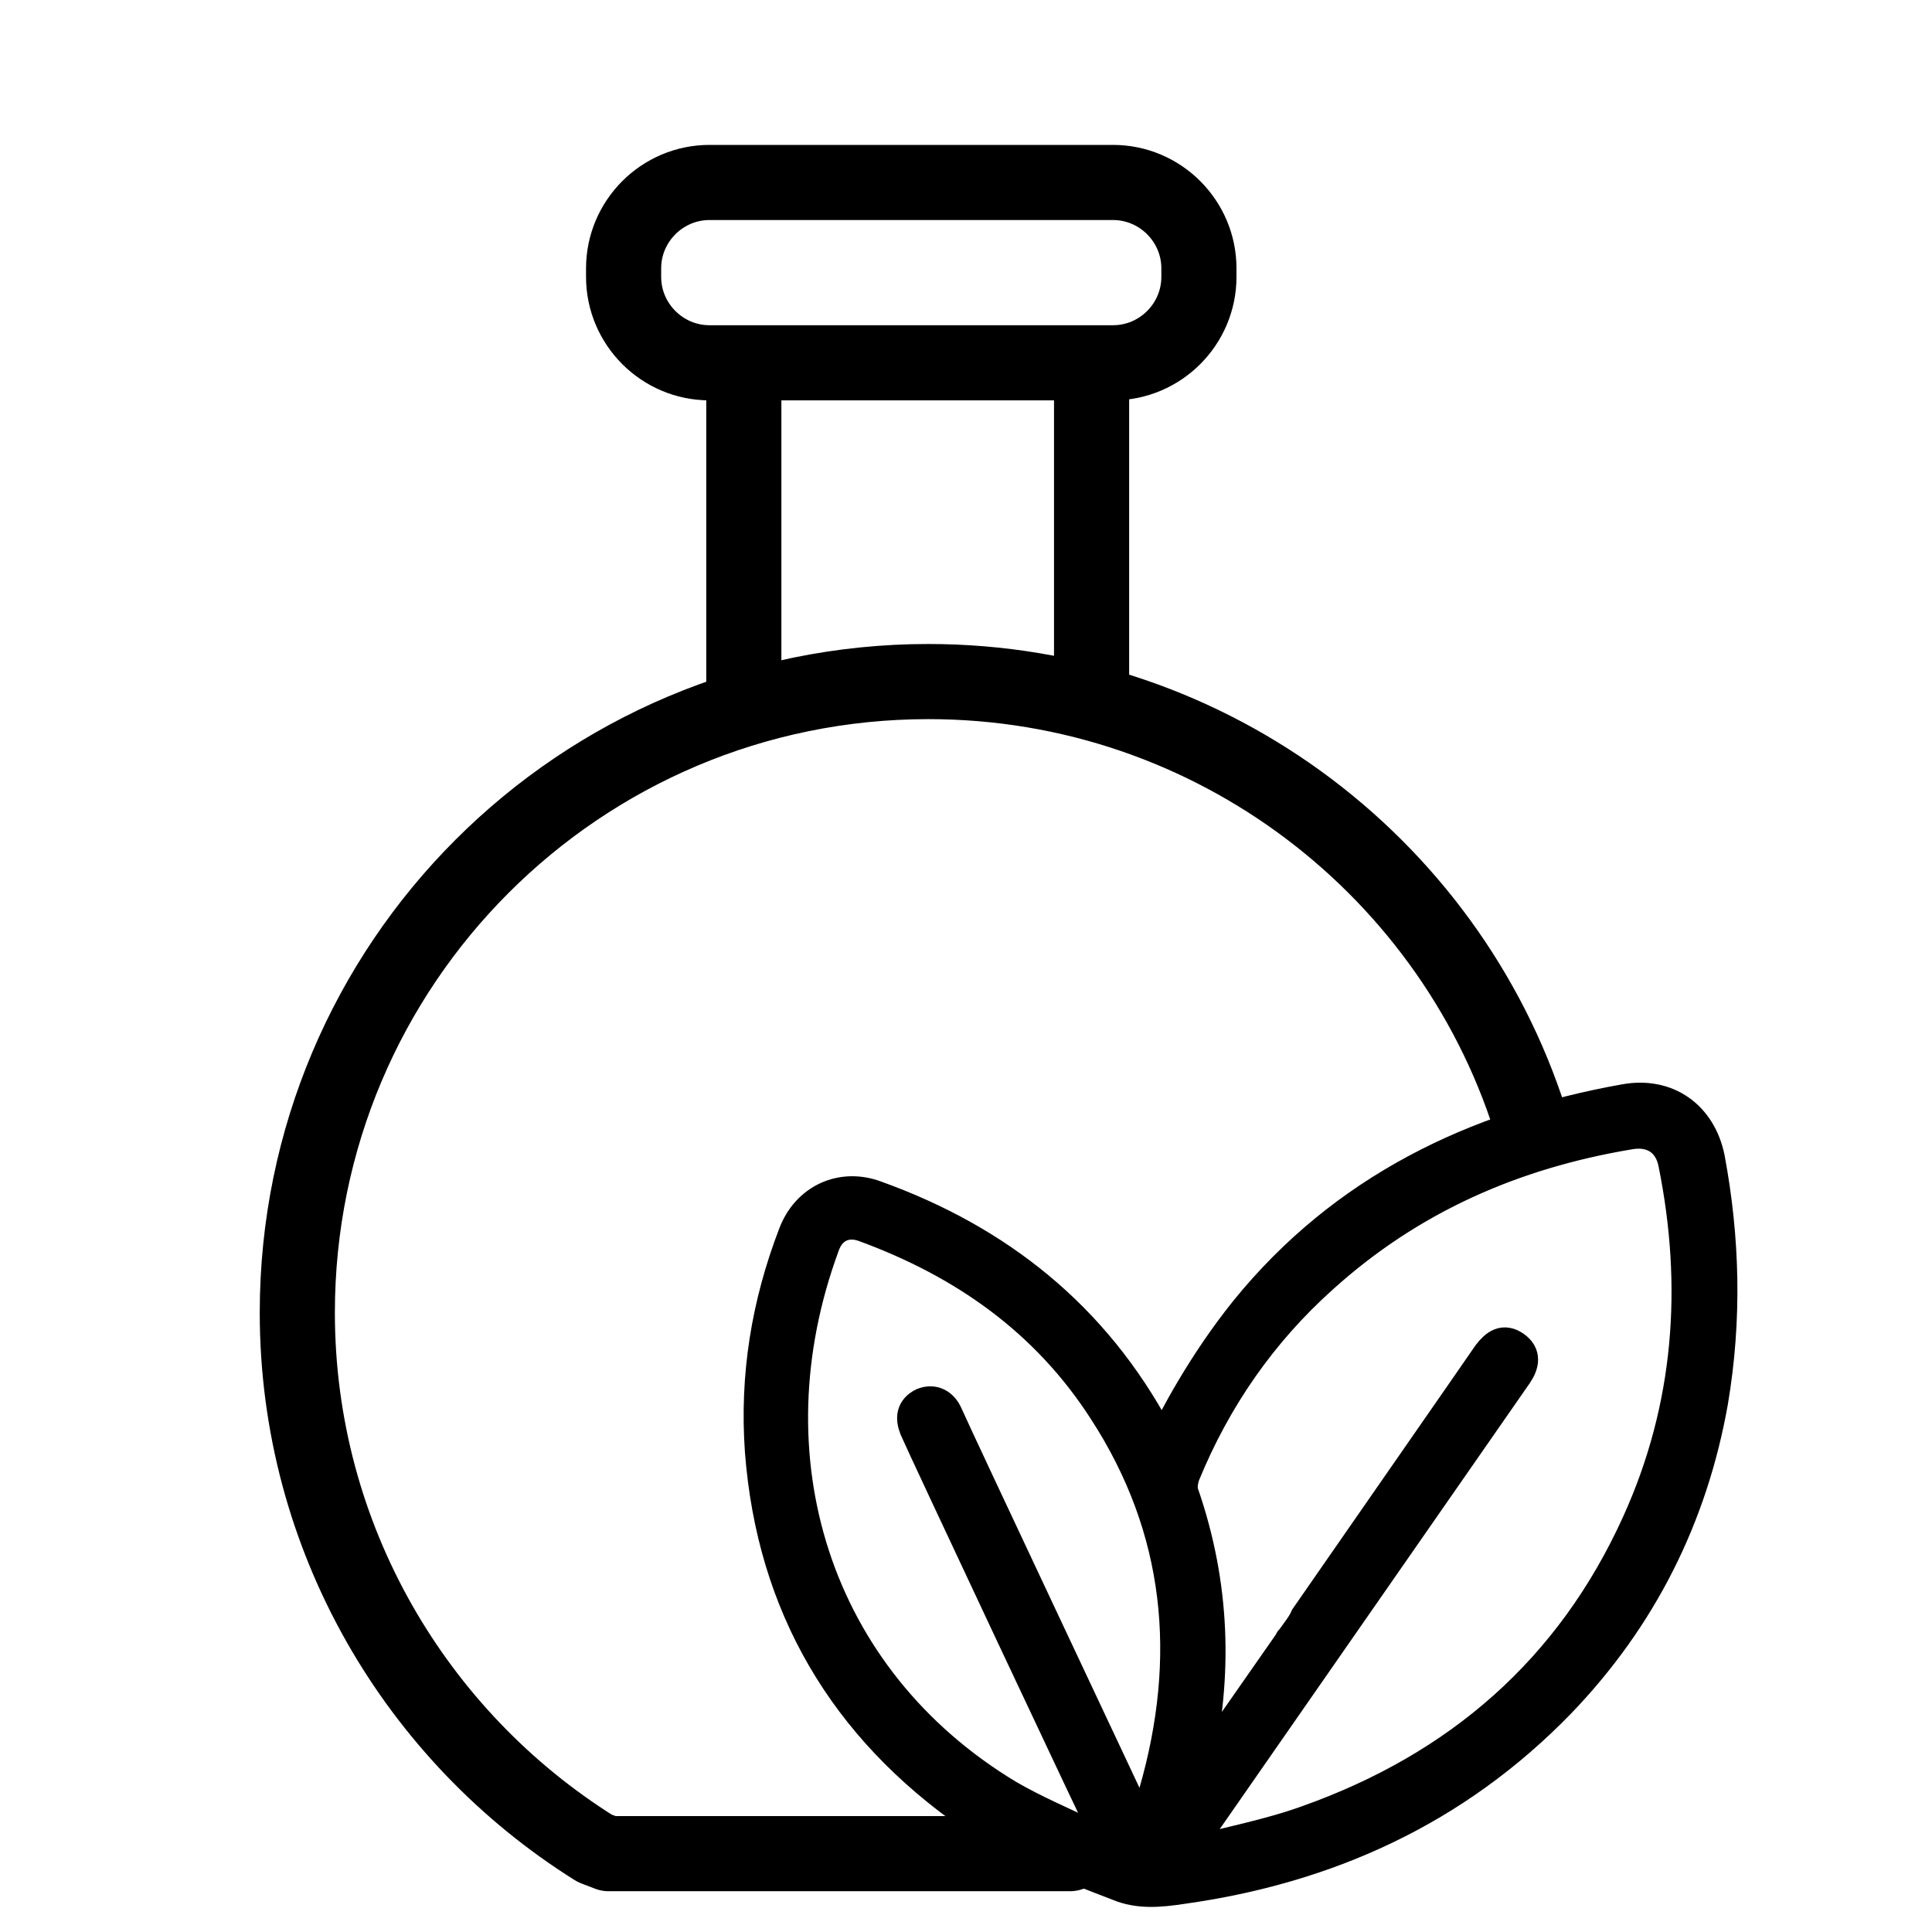
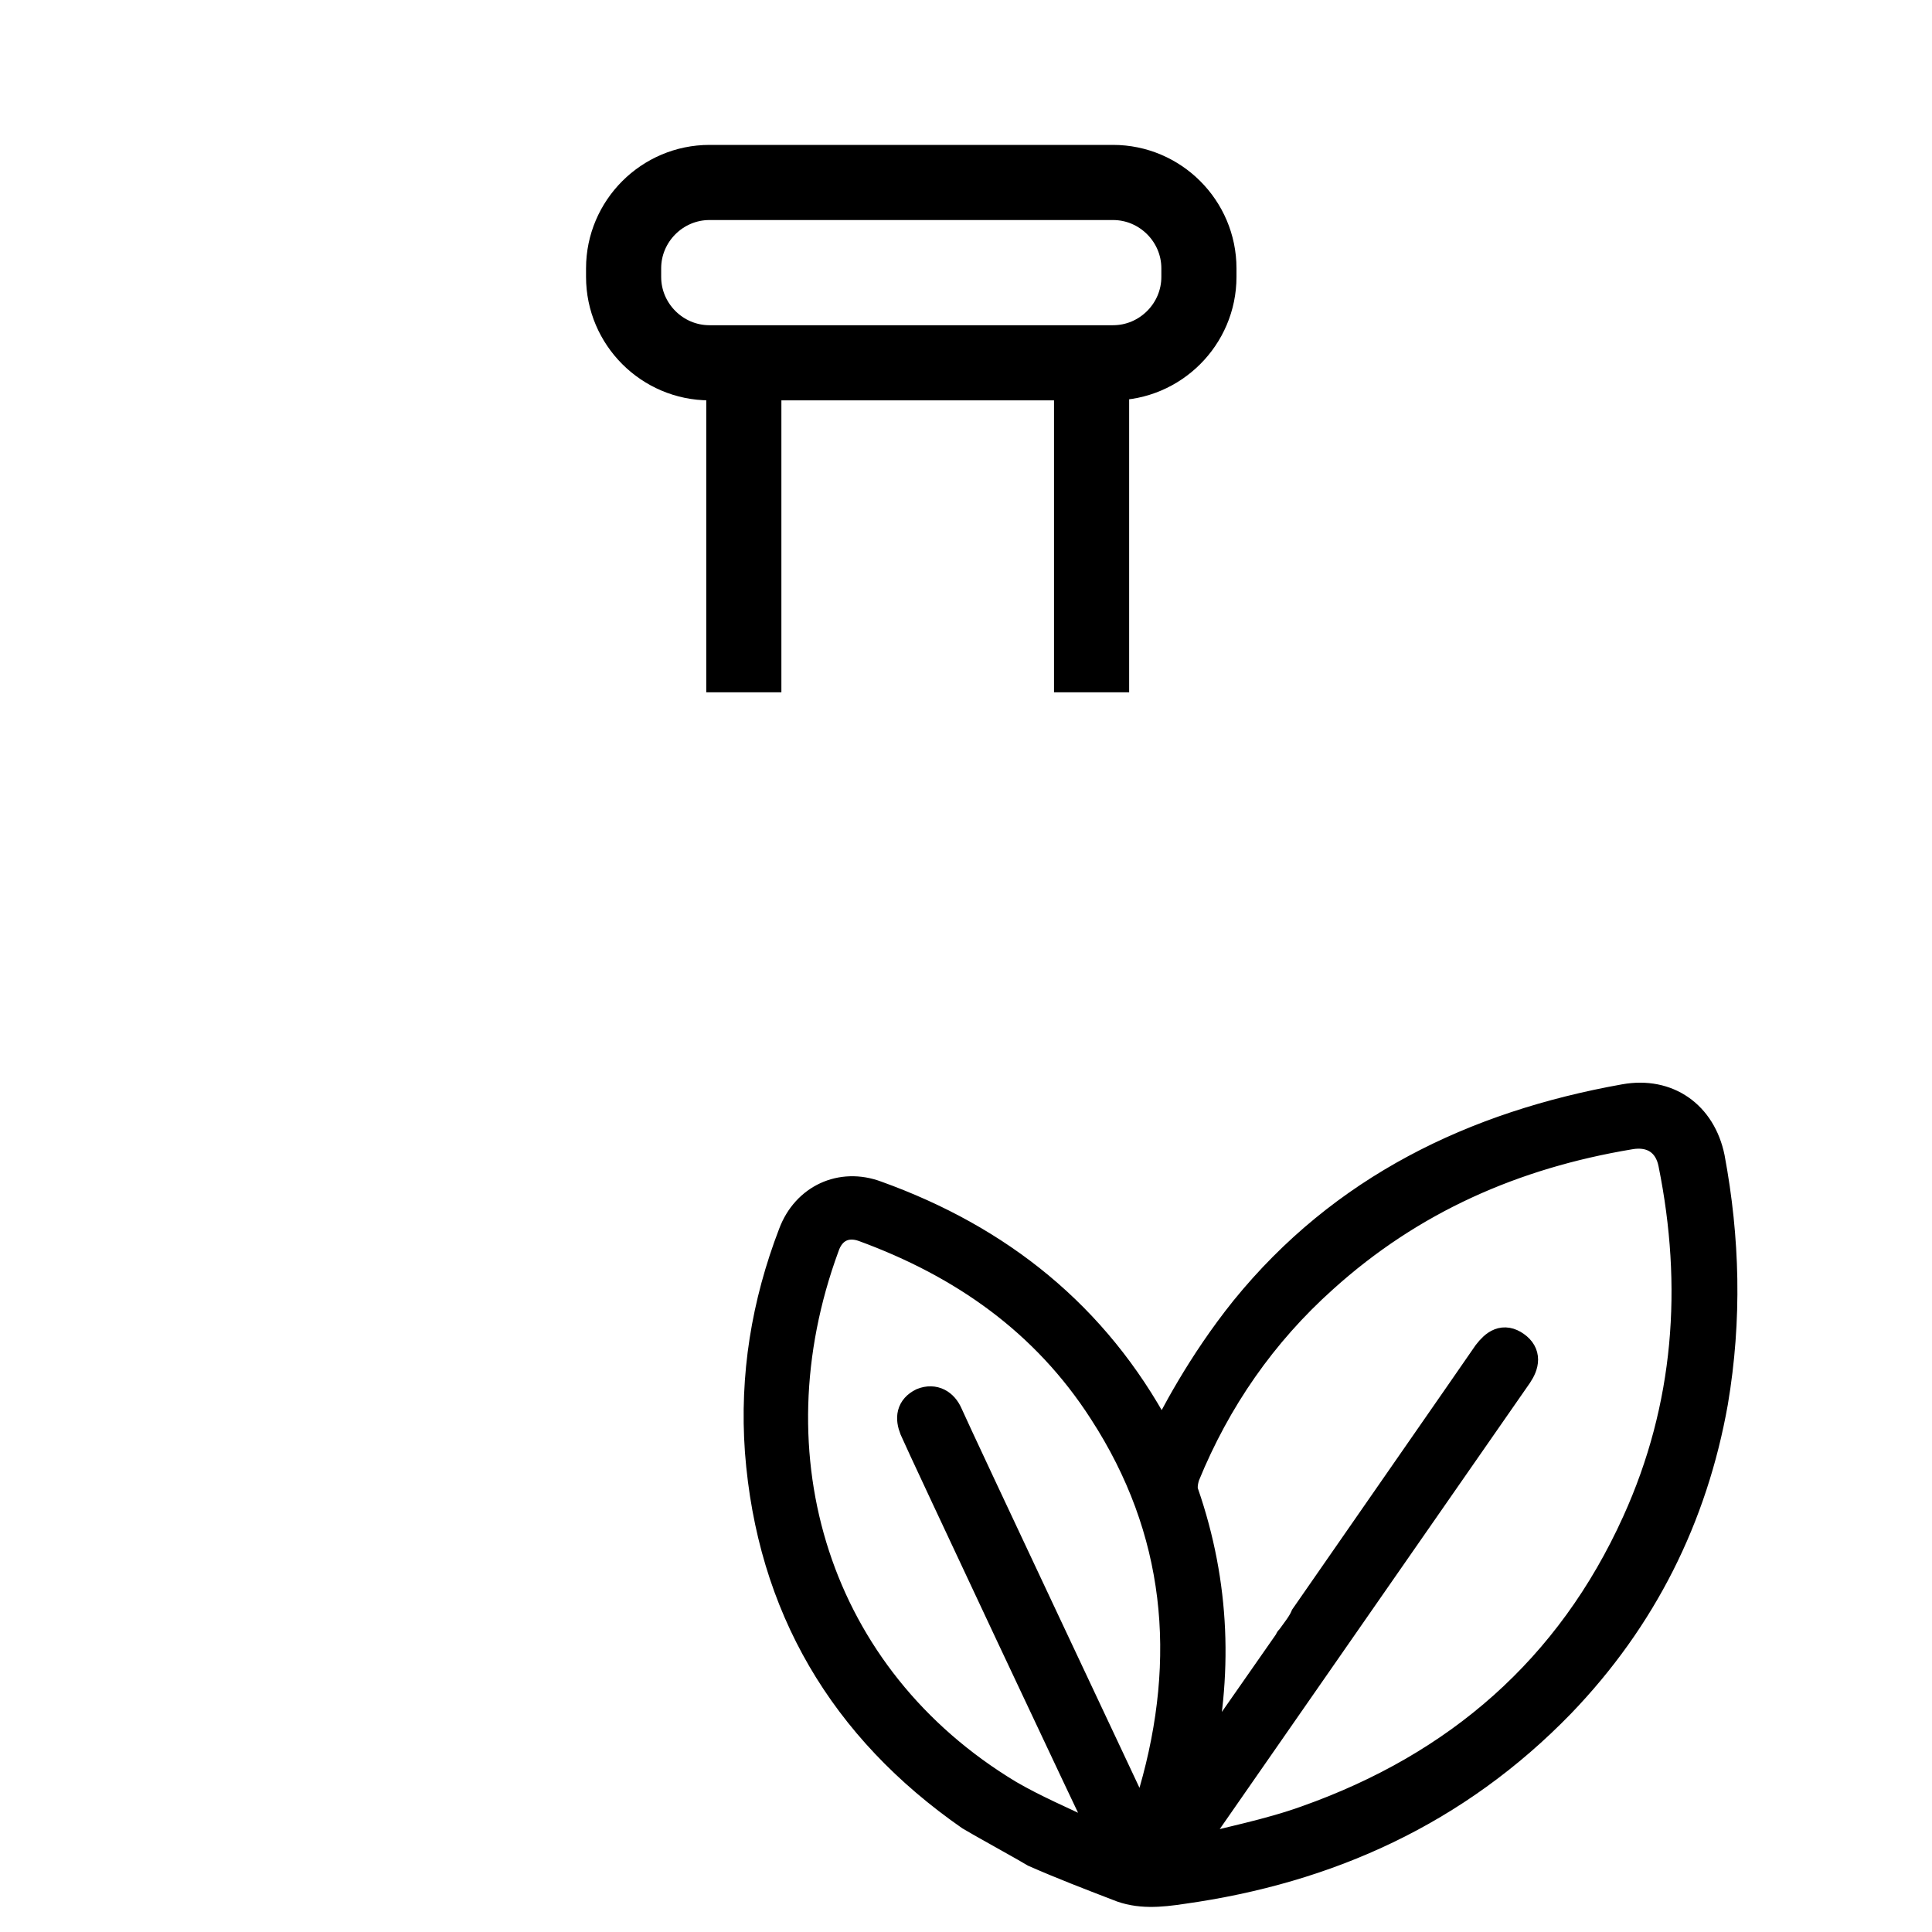
<svg xmlns="http://www.w3.org/2000/svg" version="1.1" id="Layer_1" x="0px" y="0px" viewBox="0 0 180 180" style="enable-background:new 0 0 180 180;" xml:space="preserve">
  <style type="text/css"> .st0{stroke:#000000;stroke-width:2;stroke-miterlimit:10;} .st1{fill:none;stroke:#000000;stroke-width:7;stroke-linecap:round;stroke-linejoin:round;stroke-miterlimit:10;} .st2{stroke:#FFFFFF;stroke-width:2;stroke-miterlimit:10;} .st3{fill:none;stroke:#000000;stroke-width:7;stroke-miterlimit:10;} .st4{stroke:#000000;stroke-width:3;stroke-miterlimit:10;} .st5{fill:none;stroke:#000000;stroke-width:6;stroke-linecap:round;stroke-linejoin:round;stroke-miterlimit:10;} </style>
  <g>
    <path class="st3" d="M103.7,33.8H66.1c-4.4,0-8-3.6-8-8V25c0-4.4,3.6-8,8-8h37.6c4.4,0,8,3.6,8,8v0.8 C111.7,30.2,108.1,33.8,103.7,33.8z" />
-     <path class="st1" d="M99.7,172.7h-43c0,0-0.8-0.3-1.3-0.5c-16.6-10.4-27.7-28.9-27.7-49.9c0-32.5,26.3-58.8,58.8-58.8 c26.6,0,49.2,17.7,56.4,42" />
    <line class="st3" x1="69.3" y1="34" x2="69.3" y2="64.5" />
    <line class="st3" x1="101.7" y1="34" x2="101.7" y2="64.5" />
    <path class="st4" d="M159.2,107.9c-0.8-3.9-3.9-6.1-7.8-5.4c-14,2.5-26.2,8.4-35.3,19.6c-4.1,5.1-6.7,10.2-7.8,12.4 c-0.2-0.4-0.4-0.7-0.6-1c-5.8-10.8-14.7-17.9-26.1-22c-3.2-1.2-6.4,0.3-7.6,3.5c-2.5,6.5-3.6,13.2-3.1,20.2 c1.1,14.4,7.8,25.7,19.6,33.9c0.3,0.2,5.7,3.2,6,3.4c2.5,1.1,5.1,2.1,7.7,3.1c1.9,0.8,3.9,0.6,5.9,0.3c13.6-1.9,25.5-7.3,35.2-17.3 c7.6-7.9,12.3-17.3,14.2-28C160.8,122.9,160.6,115.4,159.2,107.9z M107.6,167c-0.3,1.1-0.7,2.2-1.2,3.6 c-1.3-2.8-17.1-36.3-18.2-38.8c-0.4-0.9-1.2-1.4-2.2-1c-1,0.5-1.1,1.3-0.7,2.3c0.4,1,17.5,37.4,18.2,38.7c-1-0.3-1.6-0.5-2.1-0.8 c-2.5-1.2-5.1-2.3-7.5-3.7c-18.1-10.9-24.4-31.6-17.2-51.2c0.6-1.8,2.1-2.5,3.8-1.9c9.3,3.4,17,8.8,22.4,17.2 C110.1,142.5,111.2,154.5,107.6,167z M152.6,141.9c-6.2,13.7-16.7,22.8-30.8,27.8c-3.6,1.3-7.4,2-11.1,3c-0.1-0.1-0.1-0.3-0.2-0.4 c2.3-3.3,29-41.7,30.8-44.3c0.6-0.9,0.8-1.8-0.2-2.5c-1-0.7-1.7-0.2-2.4,0.7c-0.9,1.3-1.8,2.6-2.7,3.9l0,0l-14.3,20.6 c-0.3,0.7-0.8,1.3-1.3,2c-0.1,0.1-0.2,0.2-0.2,0.3l-6.7,9.6v0c-0.6,0.9-1.3,1.8-1.9,2.7c-0.2-0.3-0.2-0.4-0.2-0.6 c2-8.6,1.7-17.1-1.2-25.5c-0.2-0.5-0.1-1.2,0.1-1.8c2.9-7.1,7.2-13.3,12.9-18.4c8.2-7.4,17.8-11.6,28.6-13.4 c2.2-0.4,3.8,0.7,4.2,2.8C158.3,119.8,157.5,131.1,152.6,141.9z" />
  </g>
</svg>